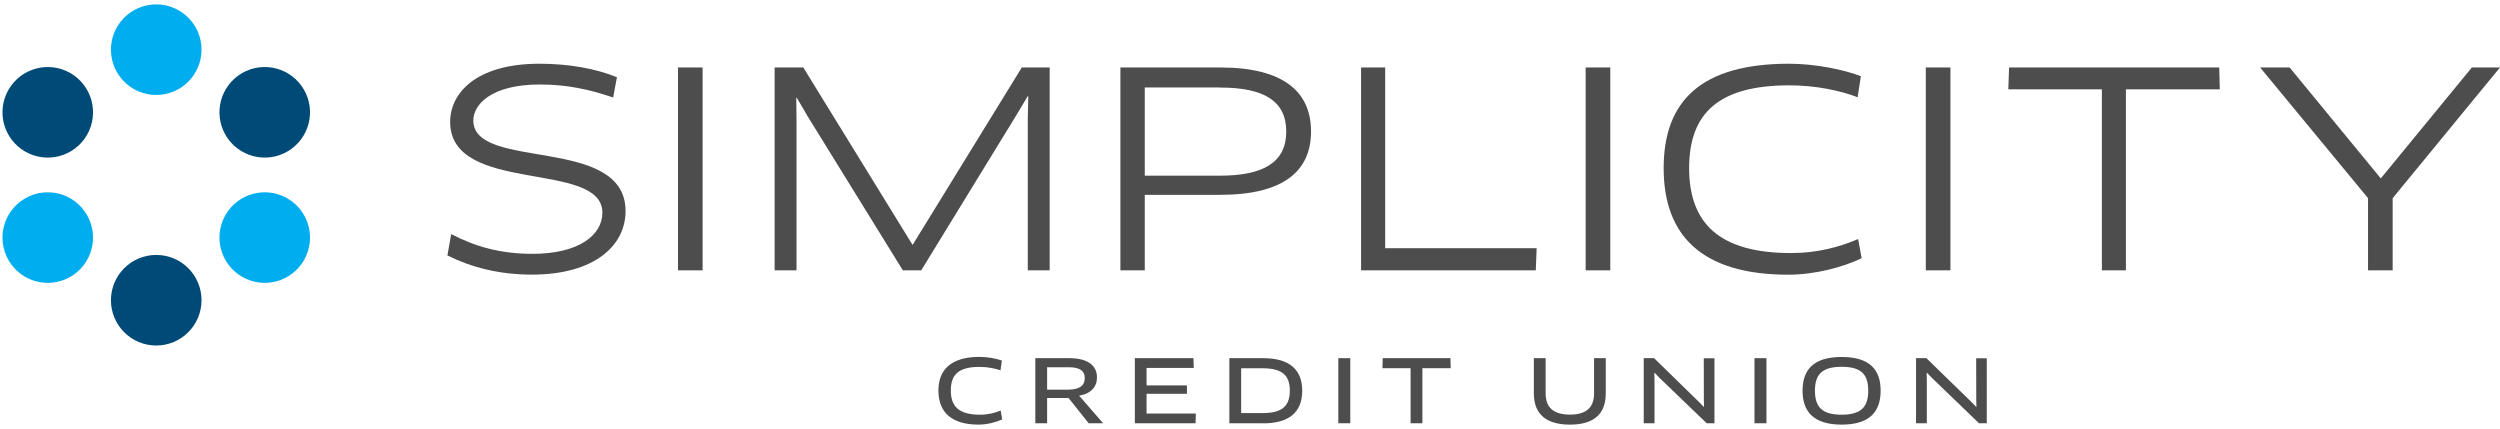
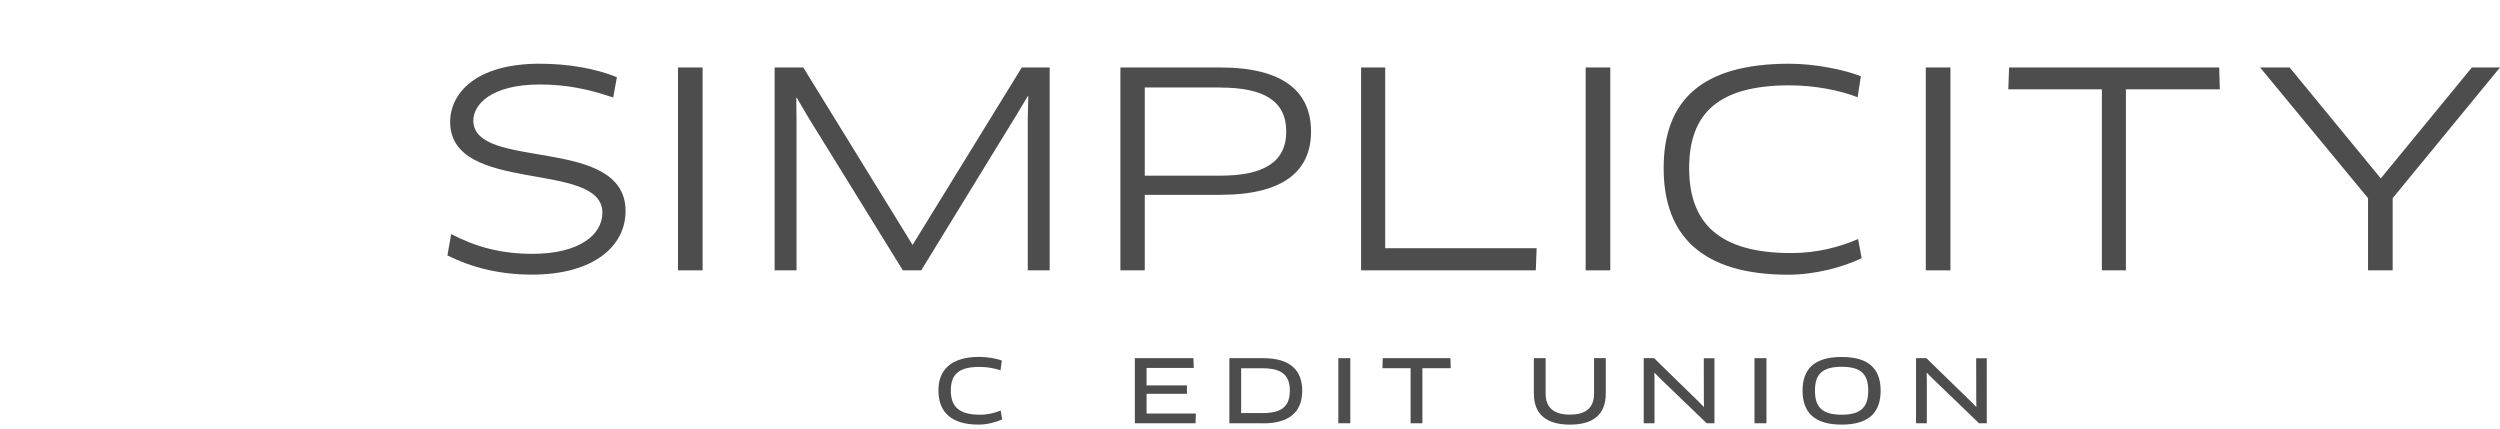
<svg xmlns="http://www.w3.org/2000/svg" width="169" height="29" viewBox="0 0 169 29" fill="none">
  <g clip-path="url(#clip0_4100_9867)">
-     <path d="M10.561 0.296C8.871 0.296 7.5 1.666 7.5 3.357C7.5 5.048 8.871 6.419 10.561 6.419C12.252 6.419 13.623 5.048 13.623 3.357C13.623 1.666 12.252 0.296 10.561 0.296Z" fill="#00ADEE" />
-     <path d="M0.578 6.062C-0.268 7.525 0.234 9.398 1.698 10.243C3.163 11.088 5.034 10.586 5.879 9.123C6.725 7.66 6.222 5.787 4.759 4.941C3.294 4.096 1.423 4.598 0.578 6.062Z" fill="#004A77" />
    <path d="M20.547 6.062C21.393 7.525 20.89 9.398 19.427 10.243C17.962 11.088 16.091 10.586 15.245 9.123C14.4 7.66 14.902 5.787 16.366 4.941C17.831 4.096 19.702 4.598 20.547 6.062Z" fill="#004A77" />
    <path d="M10.561 23.357C12.252 23.357 13.623 21.986 13.623 20.295C13.623 18.604 12.252 17.234 10.561 17.234C8.871 17.234 7.5 18.604 7.5 20.295C7.5 21.986 8.871 23.357 10.561 23.357Z" fill="#004A77" />
    <path d="M20.547 17.591C21.393 16.128 20.89 14.255 19.427 13.41C17.962 12.564 16.091 13.066 15.245 14.53C14.4 15.993 14.902 17.866 16.366 18.711C17.831 19.557 19.702 19.055 20.547 17.591Z" fill="#00ADEE" />
-     <path d="M0.578 17.591C-0.268 16.128 0.234 14.255 1.698 13.41C3.163 12.564 5.034 13.066 5.879 14.53C6.725 15.993 6.222 17.866 4.759 18.711C3.294 19.557 1.423 19.055 0.578 17.591Z" fill="#00ADEE" />
  </g>
  <g clip-path="url(#clip1_4100_9867)">
    <path d="M35.969 18.564C33.685 18.564 31.818 18.049 30.245 17.269L30.5 15.823C32.147 16.685 33.864 17.159 36.003 17.159C39.114 17.159 40.721 15.898 40.721 14.378C40.721 10.799 30.43 13.193 30.43 8.238C30.43 6.336 32.13 4.307 36.477 4.307C38.432 4.307 40.282 4.636 41.704 5.22L41.45 6.59C39.785 6.024 38.287 5.712 36.495 5.712C33.188 5.712 31.997 7.082 31.997 8.146C31.997 11.58 42.288 9.117 42.288 14.268C42.288 16.627 40.149 18.564 35.963 18.564" fill="#4D4D4D" />
    <path d="M47.497 4.561H45.832V18.275H47.497V4.561Z" fill="#4D4D4D" />
    <path d="M54.302 4.561L61.691 16.558L69.074 4.561H70.958V18.275H69.478V8.001L69.513 6.521L69.478 6.498L68.709 7.781L62.275 18.275H61.032L54.614 7.891L53.863 6.608L53.828 6.631L53.845 8.111V18.275H52.365V4.561H54.302Z" fill="#4D4D4D" />
    <path d="M82.486 13.175H77.387V18.275H75.739V4.561H82.486C86.817 4.561 88.626 6.243 88.626 8.891C88.626 11.539 86.799 13.17 82.486 13.17M82.486 5.914H77.387V11.875H82.486C85.394 11.875 86.95 10.978 86.95 8.897C86.95 6.816 85.435 5.92 82.486 5.92" fill="#4D4D4D" />
    <path d="M103.878 16.777L103.82 18.275H92.009V4.561H93.639V16.777H103.878Z" fill="#4D4D4D" />
    <path d="M108.855 4.561H107.19V18.275H108.855V4.561Z" fill="#4D4D4D" />
    <path d="M125.575 6.573C124.442 6.134 122.76 5.769 120.967 5.769C116.215 5.769 114.186 7.619 114.186 11.366C114.186 15.112 116.25 17.107 121.077 17.107C122.835 17.107 124.35 16.702 125.61 16.159L125.847 17.454C124.604 18.055 122.702 18.57 120.892 18.57C115.041 18.57 112.463 15.922 112.463 11.366C112.463 6.81 115.013 4.307 120.95 4.307C122.708 4.307 124.662 4.711 125.795 5.151L125.575 6.579V6.573Z" fill="#4D4D4D" />
    <path d="M131.849 4.561H130.184V18.275H131.849V4.561Z" fill="#4D4D4D" />
    <path d="M143.711 6.041V18.275H142.087V6.041H135.762L135.814 4.561H150.019L150.059 6.041H143.711Z" fill="#4D4D4D" />
    <path d="M154.778 4.561L160.941 12.06L167.098 4.561H169L161.744 13.395V18.275H160.079V13.395L152.783 4.561H154.778Z" fill="#4D4D4D" />
    <path d="M67.634 25.033C67.275 24.912 66.778 24.802 66.217 24.802C64.812 24.802 64.275 25.311 64.275 26.398C64.275 27.485 64.83 28.034 66.246 28.034C66.772 28.034 67.252 27.918 67.645 27.75L67.749 28.352C67.327 28.543 66.72 28.704 66.154 28.704C64.298 28.704 63.437 27.849 63.437 26.392C63.437 25.022 64.269 24.125 66.206 24.125C66.755 24.125 67.356 24.235 67.726 24.374L67.634 25.033Z" fill="#4D4D4D" />
-     <path d="M72.947 26.745L74.572 28.612H73.595L72.236 26.907H70.785V28.612H69.987V24.212H72.265C73.543 24.212 74.156 24.71 74.156 25.519C74.156 26.149 73.745 26.623 72.947 26.745ZM72.242 24.825H70.785V26.34H72.184C72.988 26.34 73.329 26.068 73.329 25.554C73.329 25.085 73.017 24.825 72.242 24.825Z" fill="#4D4D4D" />
    <path d="M80.838 27.953L80.821 28.612H76.716V24.212H80.676L80.699 24.872H77.508V26.051H80.237V26.623H77.508V27.953H80.838Z" fill="#4D4D4D" />
    <path d="M85.388 28.612H83.105V24.212H85.388C87.244 24.212 88.03 25.056 88.03 26.409C88.03 27.878 87.128 28.618 85.388 28.618M85.353 24.895H83.902V27.924H85.353C86.614 27.924 87.192 27.496 87.192 26.404C87.192 25.386 86.683 24.895 85.353 24.895Z" fill="#4D4D4D" />
    <path d="M91.28 24.212H90.471V28.612H91.28V24.212Z" fill="#4D4D4D" />
    <path d="M96.154 24.889V28.612H95.356V24.889H93.454L93.471 24.212H98.05L98.068 24.889H96.154Z" fill="#4D4D4D" />
    <path d="M108.55 26.594C108.55 28.057 107.665 28.705 106.127 28.705C104.589 28.705 103.688 28.051 103.688 26.594V24.212H104.485V26.6C104.485 27.554 105.035 28.028 106.127 28.028C107.22 28.028 107.758 27.554 107.758 26.6V24.212H108.55V26.594Z" fill="#4D4D4D" />
    <path d="M115.371 28.612L112.18 25.542L111.85 25.201L111.833 25.207L111.845 25.681V28.612H111.116V24.212H111.816L114.845 27.167L115.181 27.508L115.192 27.496L115.181 27.028L115.175 24.218H115.897V28.612H115.371Z" fill="#4D4D4D" />
    <path d="M119.412 24.212H118.603V28.612H119.412V24.212Z" fill="#4D4D4D" />
    <path d="M124.495 28.704C122.593 28.704 121.853 27.82 121.853 26.409C121.853 24.999 122.587 24.131 124.495 24.131C126.403 24.131 127.131 24.999 127.131 26.409C127.131 27.82 126.403 28.704 124.495 28.704ZM124.495 24.796C123.194 24.796 122.691 25.288 122.691 26.409C122.691 27.531 123.188 28.034 124.495 28.034C125.801 28.034 126.293 27.519 126.293 26.409C126.293 25.299 125.813 24.796 124.495 24.796Z" fill="#4D4D4D" />
    <path d="M133.78 28.612L130.594 25.542L130.259 25.201L130.241 25.207L130.253 25.681V28.612H129.524V24.212H130.224L133.259 27.167L133.595 27.508L133.606 27.496L133.595 27.028L133.589 24.218H134.306V28.612H133.78Z" fill="#4D4D4D" />
  </g>
  <defs>
    <clipPath id="clip0_4100_9867">
-       <rect width="20.792" height="23.061" fill="white" transform="translate(0.166 0.296)" />
-     </clipPath>
+       </clipPath>
    <clipPath id="clip1_4100_9867">
      <rect width="138.755" height="24.398" fill="white" transform="translate(30.245 4.307)" />
    </clipPath>
  </defs>
</svg>